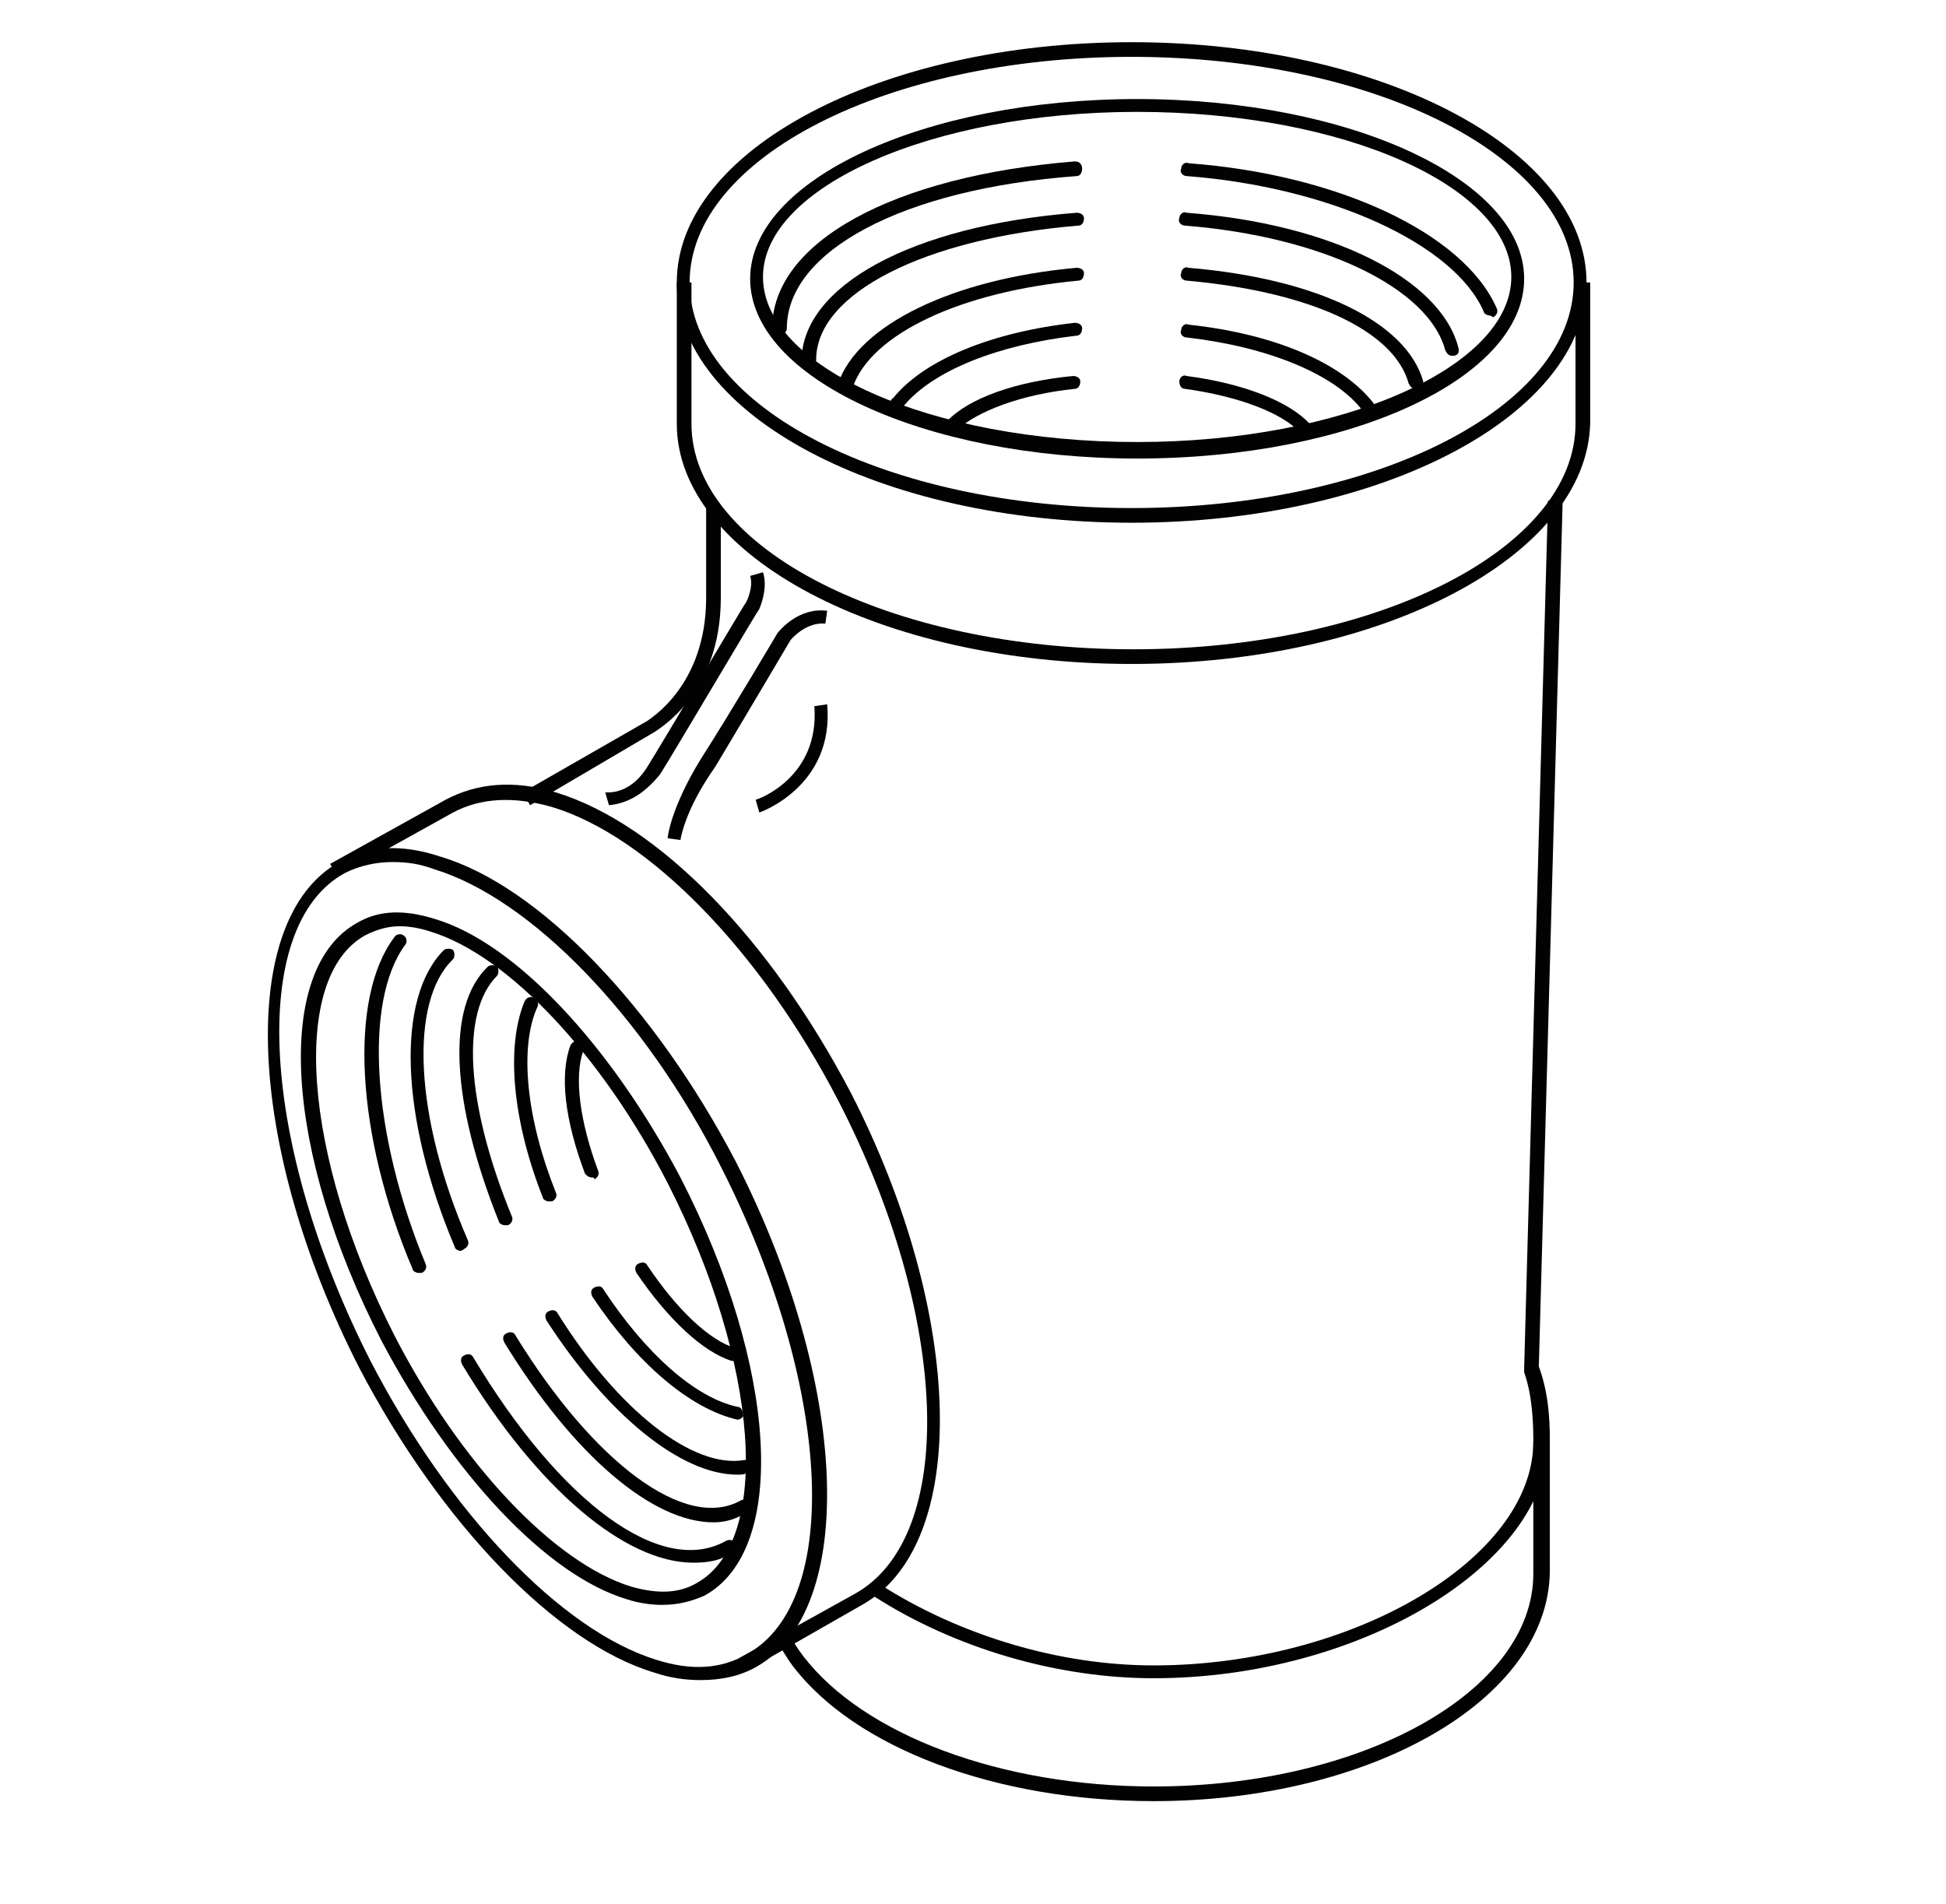
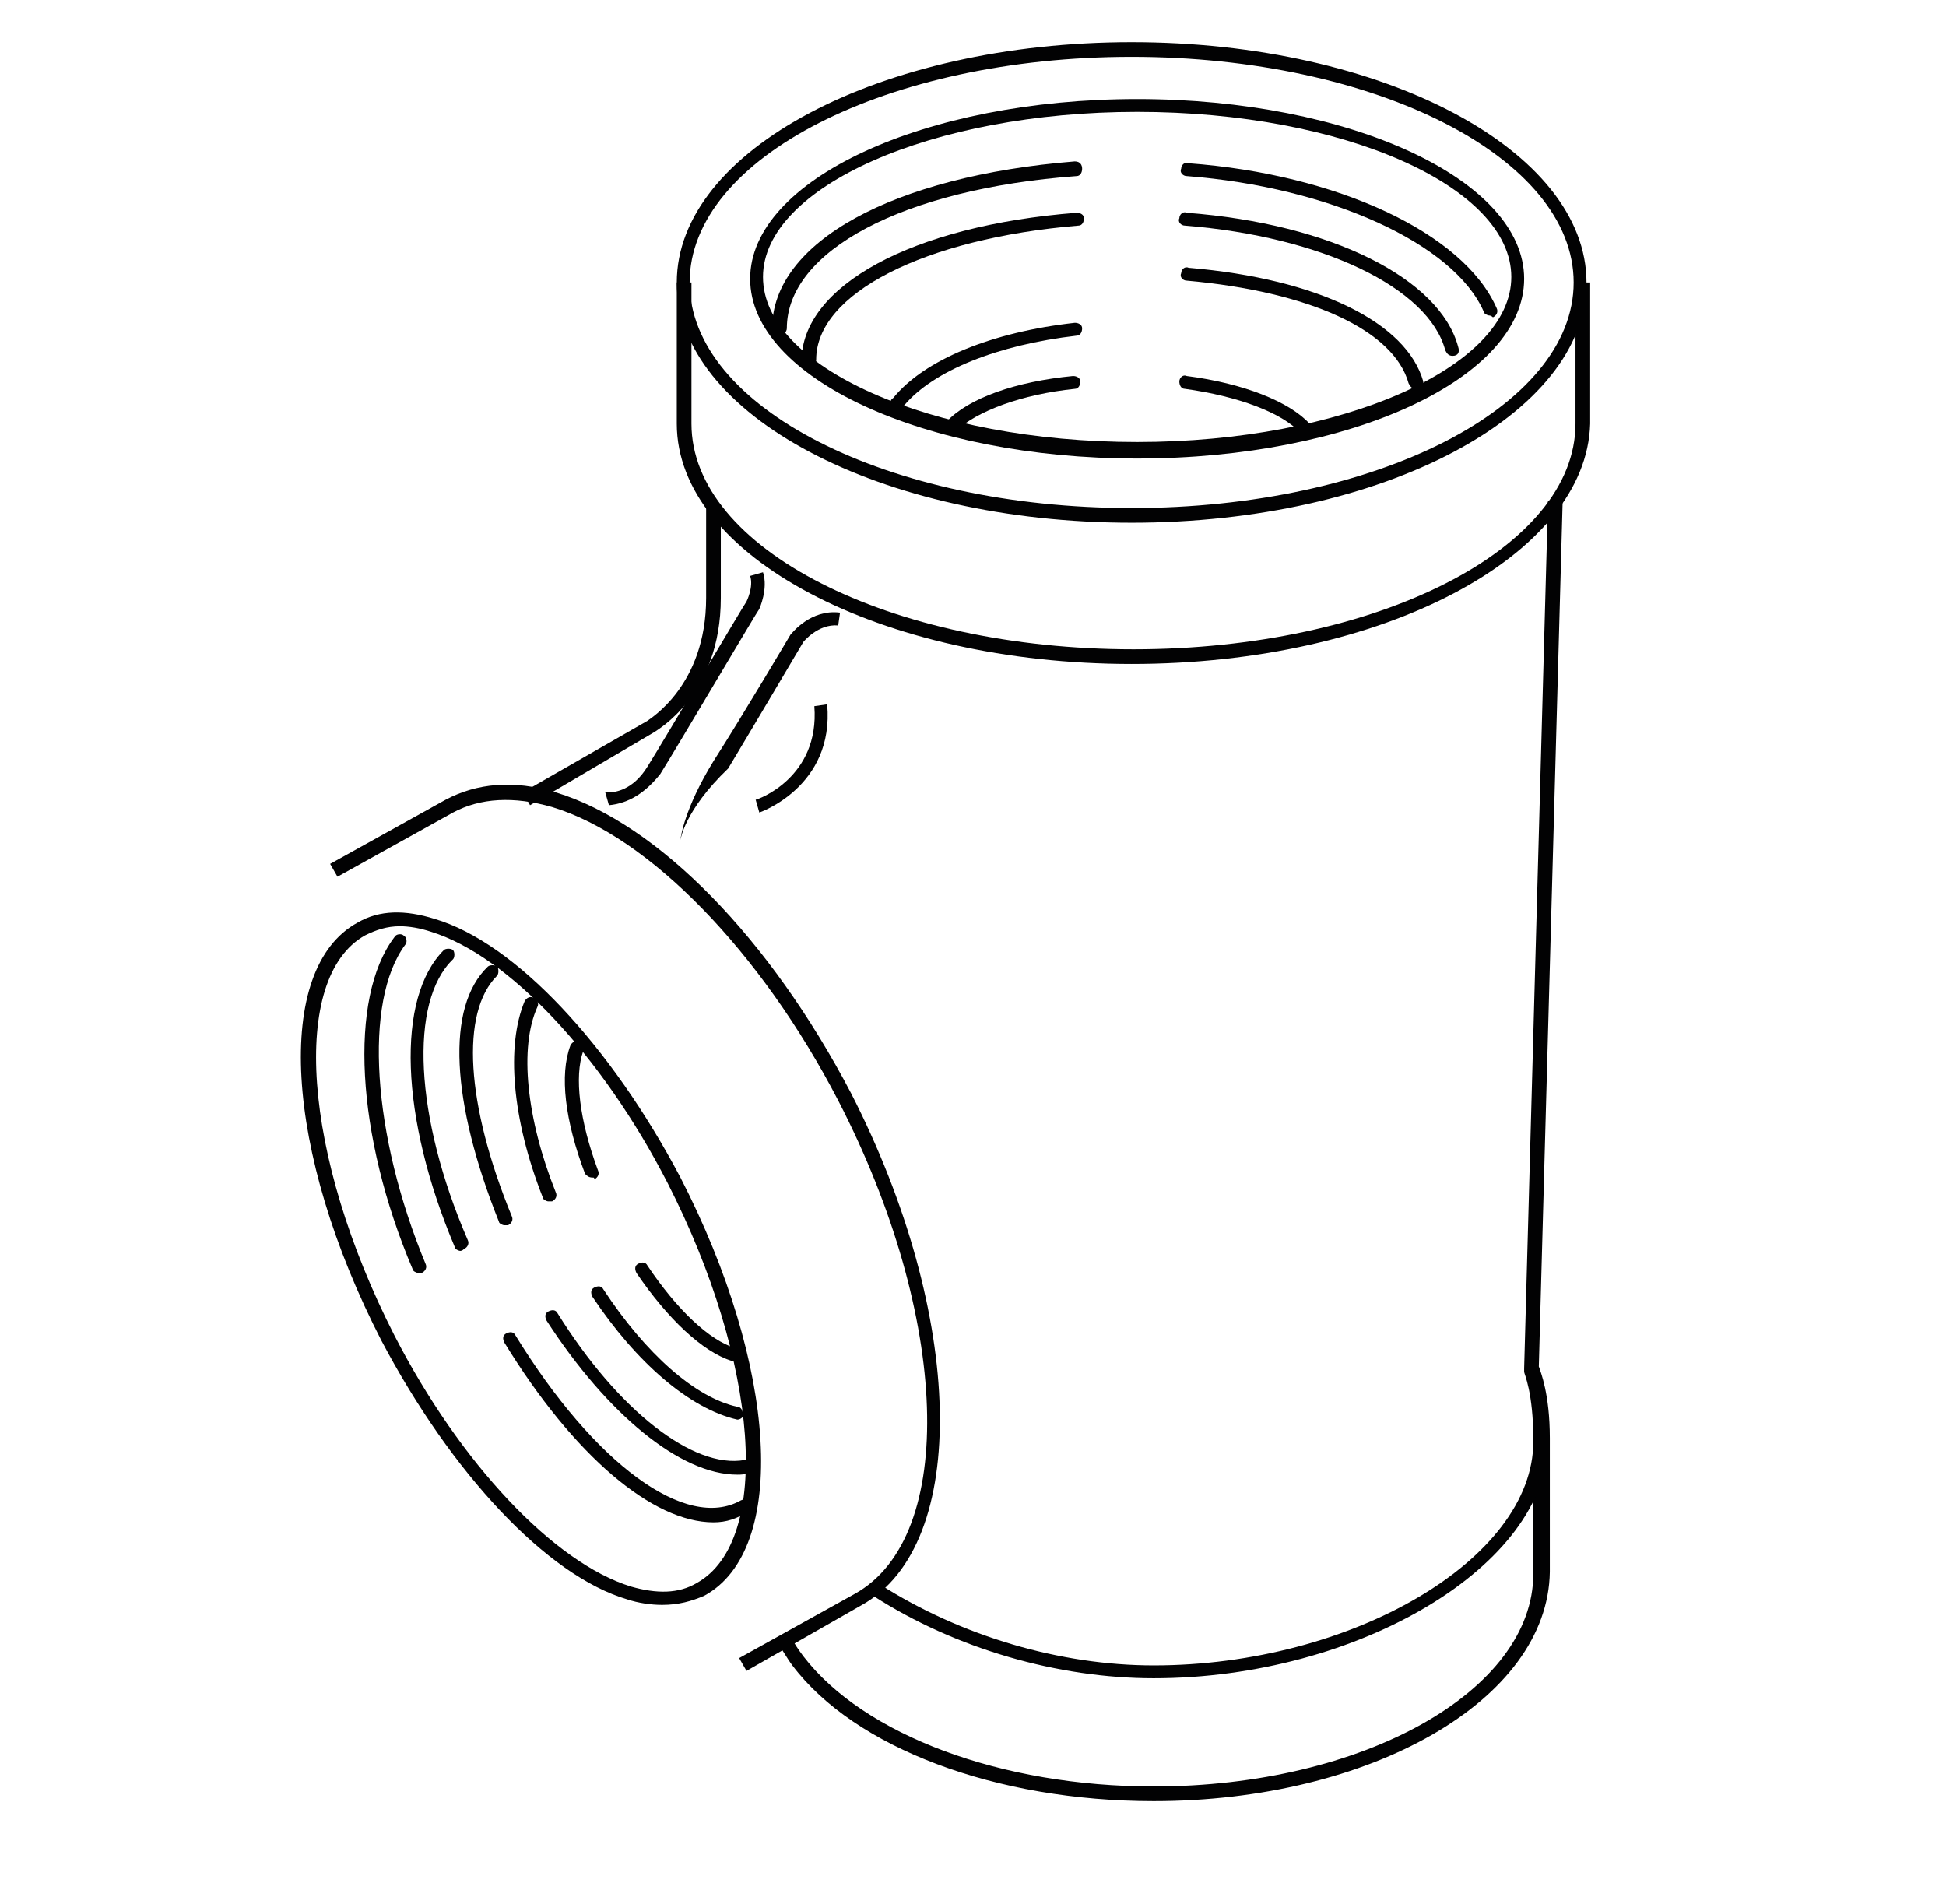
<svg xmlns="http://www.w3.org/2000/svg" version="1.1" id="Layer_1" x="0px" y="0px" viewBox="0 0 106.1 103.8" style="enable-background:new 0 0 106.1 103.8;">
  <style type="text/css">
	.st0{fill:none;stroke:#020203;stroke-width:0.75;stroke-linecap:round;stroke-linejoin:round;stroke-miterlimit:10;}
	.st1{fill:#020203;}
</style>
  <path class="st0" d="M84,24.6" />
  <path class="st1" d="M81.2,17.2c-0.1,0-0.3-0.1-0.3-0.2c-1.6-3.7-8.4-6.8-16.2-7.4c-0.2,0-0.4-0.2-0.3-0.4c0-0.2,0.2-0.4,0.4-0.3  c8.1,0.6,15,3.8,16.8,7.9c0.1,0.2,0,0.4-0.2,0.5C81.3,17.2,81.2,17.2,81.2,17.2z" />
  <path class="st1" d="M42.5,18.3c-0.2,0-0.4-0.2-0.4-0.4c0-4.7,6.6-8.3,16.5-9.1C58.9,8.8,59,9,59,9.2c0,0.2-0.1,0.4-0.3,0.4  c-9.5,0.7-15.8,4.1-15.8,8.3C42.9,18.1,42.7,18.3,42.5,18.3z" />
  <path class="st1" d="M79.2,19.4c-0.2,0-0.3-0.1-0.4-0.3c-0.9-3.4-6.7-6.2-14.2-6.8c-0.2,0-0.4-0.2-0.3-0.4c0-0.2,0.2-0.4,0.4-0.3  c7.9,0.6,13.8,3.6,14.8,7.3C79.6,19.2,79.5,19.4,79.2,19.4C79.3,19.4,79.2,19.4,79.2,19.4z" />
  <path class="st1" d="M44.1,20.1c-0.2,0-0.4-0.2-0.4-0.4c0-4.1,6-7.4,15-8.1c0.2,0,0.4,0.1,0.4,0.3c0,0.2-0.1,0.4-0.3,0.4  c-8.4,0.7-14.3,3.7-14.3,7.3C44.5,19.9,44.3,20.1,44.1,20.1z" />
  <path class="st1" d="M77.2,21.2c-0.2,0-0.3-0.1-0.4-0.3c-0.8-2.9-5.4-5-12.1-5.6c-0.2,0-0.4-0.2-0.3-0.4c0-0.2,0.2-0.4,0.4-0.3  c7.1,0.6,11.9,3,12.8,6.2C77.6,20.9,77.5,21.1,77.2,21.2C77.2,21.2,77.2,21.2,77.2,21.2z" />
-   <path class="st1" d="M46,21.4c0,0-0.1,0-0.1,0c-0.2-0.1-0.3-0.3-0.2-0.5c1.1-3.2,6.3-5.7,13-6.3c0.2,0,0.4,0.1,0.4,0.3  c0,0.2-0.1,0.4-0.3,0.4c-6.4,0.6-11.3,2.9-12.3,5.8C46.3,21.3,46.1,21.4,46,21.4z" />
-   <path class="st1" d="M74.6,22.5c-0.1,0-0.2-0.1-0.3-0.1c-1.5-2-5.2-3.5-9.6-4c-0.2,0-0.4-0.2-0.3-0.4c0-0.2,0.2-0.4,0.4-0.3  c4.7,0.5,8.4,2.1,10.1,4.3c0.1,0.2,0.1,0.4-0.1,0.5C74.7,22.5,74.6,22.5,74.6,22.5z" />
  <path class="st1" d="M48.9,22.3c-0.1,0-0.2,0-0.2-0.1c-0.2-0.1-0.2-0.4,0-0.5c1.7-2.1,5.4-3.6,9.9-4.1c0.2,0,0.4,0.1,0.4,0.3  c0,0.2-0.1,0.4-0.3,0.4c-4.3,0.5-7.8,1.9-9.4,3.8C49.1,22.2,49,22.3,48.9,22.3z" />
  <path class="st1" d="M71.2,23.7c-0.1,0-0.2,0-0.3-0.1c-1-1.1-3.4-2-6.3-2.4c-0.2,0-0.3-0.2-0.3-0.4c0-0.2,0.2-0.4,0.4-0.3  c3.1,0.4,5.6,1.4,6.7,2.6c0.1,0.2,0.1,0.4,0,0.5C71.3,23.7,71.2,23.7,71.2,23.7z" />
  <path class="st1" d="M51.9,23.6c-0.1,0-0.2,0-0.3-0.1c-0.1-0.1-0.1-0.4,0-0.5c1.2-1.3,3.8-2.2,6.9-2.5c0.2,0,0.4,0.1,0.4,0.3  c0,0.2-0.1,0.4-0.3,0.4c-2.9,0.3-5.3,1.2-6.5,2.3C52.1,23.6,52,23.6,51.9,23.6z" />
  <path class="st1" d="M62.9,98.2c-8.6,0-16.3-2.9-19.7-7.4c-0.3-0.4-0.5-0.8-0.8-1.2l0.7-0.4c0.2,0.4,0.4,0.7,0.7,1.1  c3.3,4.3,10.8,7.1,19.1,7.1c11.4,0,20.7-5.2,20.7-11.6v-7.3c0-2.6-0.5-3.6-0.5-3.7l0-0.1l0-0.1l1.3-47.3l0.8,0l-1.3,47.2  c0.1,0.3,0.6,1.5,0.6,3.9v7.3C84.4,92.7,74.7,98.2,62.9,98.2z" />
  <path class="st1" d="M62,25c-11.6,0-21.1-4.4-21.1-9.8S50.4,5.4,62,5.4s21.1,4.4,21.1,9.8S73.7,25,62,25z M62,6.1  c-11.2,0-20.4,4.1-20.4,9s9.1,9,20.4,9c11.2,0,20.4-4.1,20.4-9S73.3,6.1,62,6.1z" />
  <path class="st1" d="M61.7,28.5c-13.7,0-24.8-5.9-24.8-13.1S48,2.3,61.7,2.3s24.8,5.9,24.8,13.1S75.4,28.5,61.7,28.5z M61.7,3.1  c-13.3,0-24.1,5.5-24.1,12.3s10.8,12.3,24.1,12.3c13.3,0,24.1-5.5,24.1-12.3S75,3.1,61.7,3.1z" />
  <path class="st1" d="M61.7,36.2c-13.7,0-24.8-5.9-24.8-13.1v-7.7h0.8v7.7c0,6.8,10.8,12.3,24.1,12.3c13.3,0,24.1-5.5,24.1-12.3v-7.7  h0.8v7.7C86.5,30.3,75.4,36.2,61.7,36.2z" />
  <path class="st1" d="M62.9,91.5c-5.2,0-10.8-1.6-15.3-4.5l0.4-0.6c4.4,2.8,9.8,4.4,14.9,4.4c10.8,0,20.7-5.8,20.7-12.2h0.8  C84.4,85.3,74.1,91.5,62.9,91.5z" />
  <path class="st0" d="M26.8,45.4" />
  <path class="st1" d="M22.8,69.4c-0.1,0-0.3-0.1-0.3-0.2c-3.1-7.3-3.5-14.8-1-18.1c0.1-0.2,0.4-0.2,0.5-0.1c0.2,0.1,0.2,0.4,0.1,0.5  c-2.3,3.1-1.8,10.4,1.1,17.4c0.1,0.2,0,0.4-0.2,0.5C22.9,69.4,22.8,69.4,22.8,69.4z" />
-   <path class="st1" d="M37.8,85.2c-3.7,0-8.5-4-12.6-10.8c-0.1-0.2-0.1-0.4,0.1-0.5c0.2-0.1,0.4-0.1,0.5,0.1C30.6,82,36.1,86,39.6,84  c0.2-0.1,0.4,0,0.5,0.1c0.1,0.2,0,0.4-0.1,0.5C39.3,85.1,38.6,85.2,37.8,85.2z" />
  <path class="st1" d="M25.1,68.2c-0.1,0-0.3-0.1-0.3-0.2c-3-7.1-3.2-13.6-0.6-16.2c0.1-0.1,0.4-0.1,0.5,0c0.1,0.1,0.1,0.4,0,0.5  c-2.4,2.3-2.1,8.6,0.8,15.3c0.1,0.2,0,0.4-0.2,0.5C25.2,68.2,25.1,68.2,25.1,68.2z" />
  <path class="st1" d="M38.9,83c-3.3,0-7.6-3.6-11.4-9.8c-0.1-0.2-0.1-0.4,0.1-0.5c0.2-0.1,0.4-0.1,0.5,0.1c4.3,7,9.3,10.7,12.3,9  c0.2-0.1,0.4,0,0.5,0.1c0.1,0.2,0,0.4-0.1,0.5C40.2,82.8,39.6,83,38.9,83z" />
  <path class="st1" d="M27.5,66.8c-0.1,0-0.3-0.1-0.3-0.2c-2.6-6.5-2.9-11.7-0.6-13.9c0.1-0.1,0.4-0.1,0.5,0c0.1,0.1,0.1,0.4,0,0.5  c-2,2-1.7,7,0.8,13.1c0.1,0.2,0,0.4-0.2,0.5C27.5,66.8,27.5,66.8,27.5,66.8z" />
  <path class="st1" d="M40.2,80.4c-3.1,0-7.1-3.3-10.4-8.4c-0.1-0.2-0.1-0.4,0.1-0.5c0.2-0.1,0.4-0.1,0.5,0.1c3.3,5.3,7.4,8.5,10.2,8  c0.2,0,0.4,0.1,0.4,0.3c0,0.2-0.1,0.4-0.3,0.4C40.6,80.4,40.4,80.4,40.2,80.4z" />
  <path class="st1" d="M29.9,65.5c-0.1,0-0.3-0.1-0.3-0.2c-1.7-4.3-2-8.3-1-10.7c0.1-0.2,0.3-0.3,0.5-0.2c0.2,0.1,0.3,0.3,0.2,0.5  c-1,2.2-0.6,6.1,1,10.1c0.1,0.2,0,0.4-0.2,0.5C30,65.5,30,65.5,29.9,65.5z" />
  <path class="st1" d="M40.2,77.4C40.2,77.4,40.2,77.4,40.2,77.4c-2.6-0.6-5.5-3.1-7.9-6.7c-0.1-0.2-0.1-0.4,0.1-0.5  c0.2-0.1,0.4-0.1,0.5,0.1c2.3,3.5,5,5.9,7.3,6.4c0.2,0,0.3,0.2,0.3,0.4C40.6,77.2,40.4,77.4,40.2,77.4z" />
  <path class="st1" d="M32.3,64.2c-0.2,0-0.3-0.1-0.4-0.2c-1.1-2.9-1.4-5.4-0.8-7c0.1-0.2,0.3-0.3,0.5-0.2c0.2,0.1,0.3,0.3,0.2,0.5  c-0.5,1.4-0.2,3.8,0.8,6.5c0.1,0.2,0,0.4-0.2,0.5C32.4,64.2,32.4,64.2,32.3,64.2z" />
  <path class="st1" d="M40,74.2c0,0-0.1,0-0.1,0c-1.6-0.5-3.5-2.3-5.2-4.8c-0.1-0.2-0.1-0.4,0.1-0.5c0.2-0.1,0.4-0.1,0.5,0.1  c1.6,2.4,3.4,4.1,4.8,4.5c0.2,0.1,0.3,0.3,0.2,0.5C40.3,74.1,40.2,74.2,40,74.2z" />
  <path class="st1" d="M36.1,87.5c-0.6,0-1.3-0.1-1.9-0.3c-4.4-1.3-9.6-6.9-13.4-14.1c-5.3-10.3-5.9-20.3-1.3-22.8  c1.2-0.7,2.6-0.7,4.2-0.2c4.4,1.3,9.6,6.9,13.4,14.1c5.3,10.3,5.9,20.3,1.3,22.8C37.7,87.3,37,87.5,36.1,87.5z M21.8,50.5  c-0.7,0-1.3,0.2-1.9,0.5c-4.1,2.3-3.4,12,1.6,21.8c3.6,7,8.7,12.4,12.9,13.7c1.4,0.4,2.6,0.4,3.6-0.2c4.1-2.3,3.4-12-1.6-21.8  c-3.6-7-8.7-12.4-12.9-13.7C22.9,50.6,22.3,50.5,21.8,50.5z" />
-   <path class="st1" d="M38.2,91.6c-0.8,0-1.6-0.1-2.5-0.4c-5.4-1.6-11.7-8.2-16.1-16.6c-6.2-12.1-6.7-24.5-1.1-27.6  c1.5-0.9,3.4-1,5.5-0.3c5.4,1.6,11.7,8.2,16.1,16.6c6.2,12.1,6.7,24.5,1.1,27.6C40.3,91.4,39.3,91.6,38.2,91.6z M21.4,47  c-0.9,0-1.8,0.2-2.6,0.6l0,0c-5.3,2.9-4.6,14.8,1.4,26.6c4.3,8.3,10.4,14.7,15.6,16.3c1.9,0.6,3.5,0.5,4.9-0.3  c5.3-2.9,4.6-14.8-1.4-26.6C35.1,55.3,28.9,49,23.7,47.4C22.9,47.1,22.2,47,21.4,47z" />
  <path class="st1" d="M40.7,91.1l-0.4-0.7l6.3-3.5c5.6-3.1,5.2-15.1-0.9-26.9c-4.2-8.1-10.3-14.4-15.6-16c-2.1-0.6-3.9-0.5-5.4,0.3  l-6.3,3.5l-0.4-0.7l6.3-3.5c1.7-0.9,3.7-1.1,6-0.4c5.6,1.7,11.7,8,16.1,16.4c6.2,12.1,6.5,24.6,0.6,27.9L40.7,91.1z" />
  <path class="st1" d="M28.9,43.9l-0.4-0.7l6.8-3.9c0.1-0.1,3.2-1.9,3.2-6.7v-5h0.8v5c0,5.3-3.5,7.2-3.6,7.3L28.9,43.9z" />
-   <path class="st1" d="M37.1,45.8l-0.7-0.1c0-0.1,0.2-1.7,1.8-4.3c1.6-2.5,4.2-6.9,4.2-6.9c0.1-0.1,1.1-1.4,2.7-1.2l-0.1,0.7  c-1.1-0.1-1.9,0.9-1.9,0.9c0,0-2.6,4.4-4.1,6.9C37.3,44.2,37.1,45.8,37.1,45.8z" />
+   <path class="st1" d="M37.1,45.8c0-0.1,0.2-1.7,1.8-4.3c1.6-2.5,4.2-6.9,4.2-6.9c0.1-0.1,1.1-1.4,2.7-1.2l-0.1,0.7  c-1.1-0.1-1.9,0.9-1.9,0.9c0,0-2.6,4.4-4.1,6.9C37.3,44.2,37.1,45.8,37.1,45.8z" />
  <path class="st1" d="M33.2,43.9l-0.2-0.7c0.1,0,0.1,0,0.2,0c0.3,0,1.3-0.1,2.1-1.4c1-1.6,5.3-8.9,5.4-9l0,0c0,0,0.4-0.8,0.2-1.4  l0.7-0.2c0.3,0.9-0.2,2-0.2,2c-0.1,0.1-4.4,7.4-5.4,9C35.2,43.2,34.3,43.8,33.2,43.9z" />
  <path class="st1" d="M41.4,44.3l-0.2-0.7c0.1,0,3.5-1.2,3.2-5.1l0.7-0.1C45.5,42.9,41.4,44.3,41.4,44.3z" />
</svg>